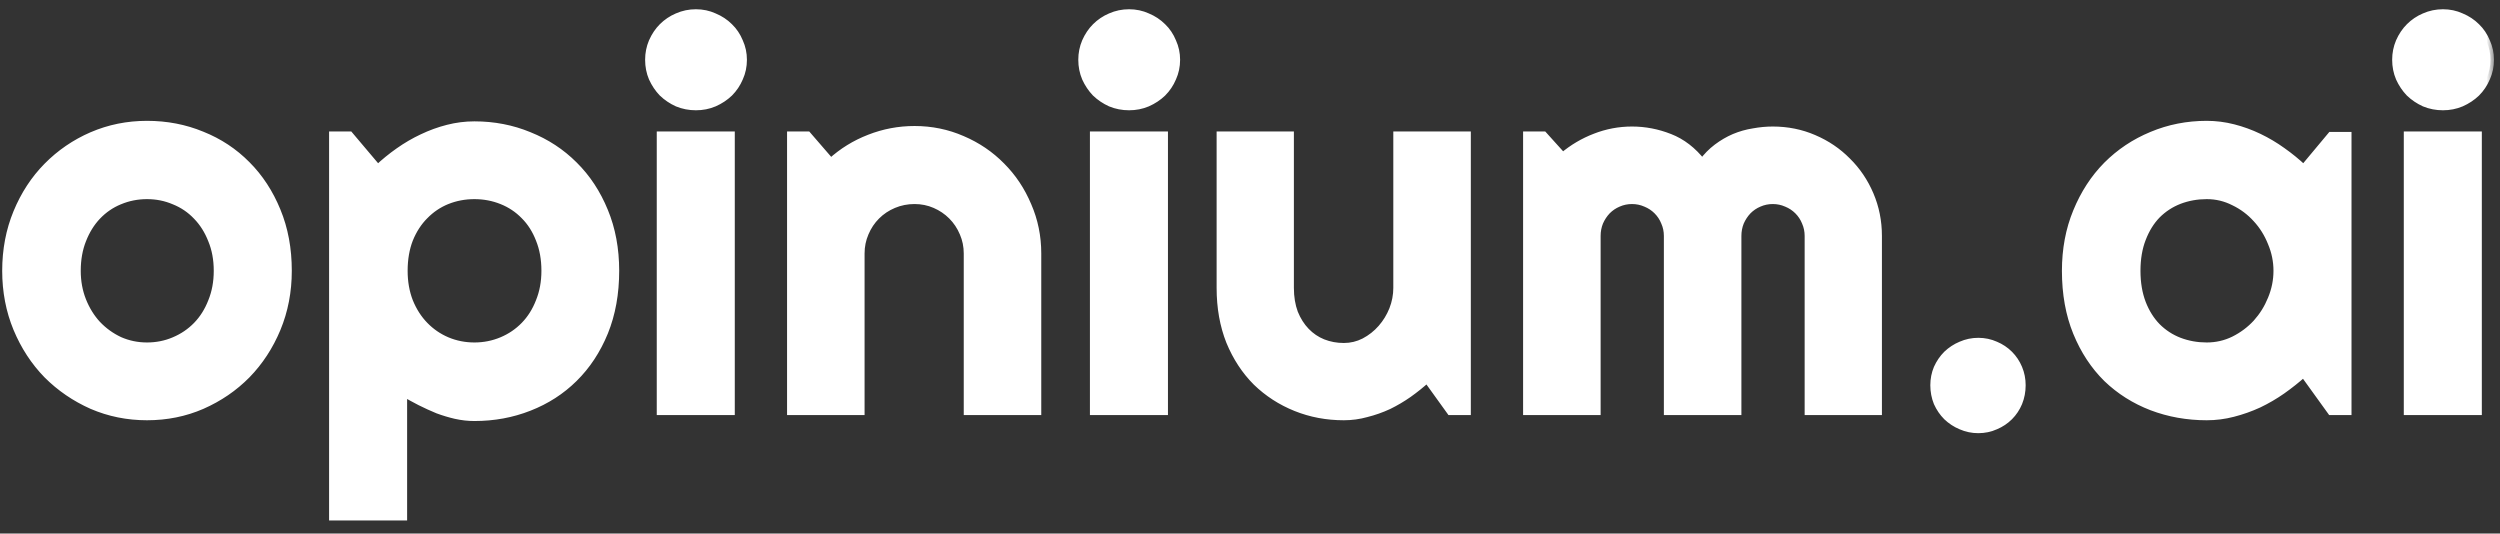
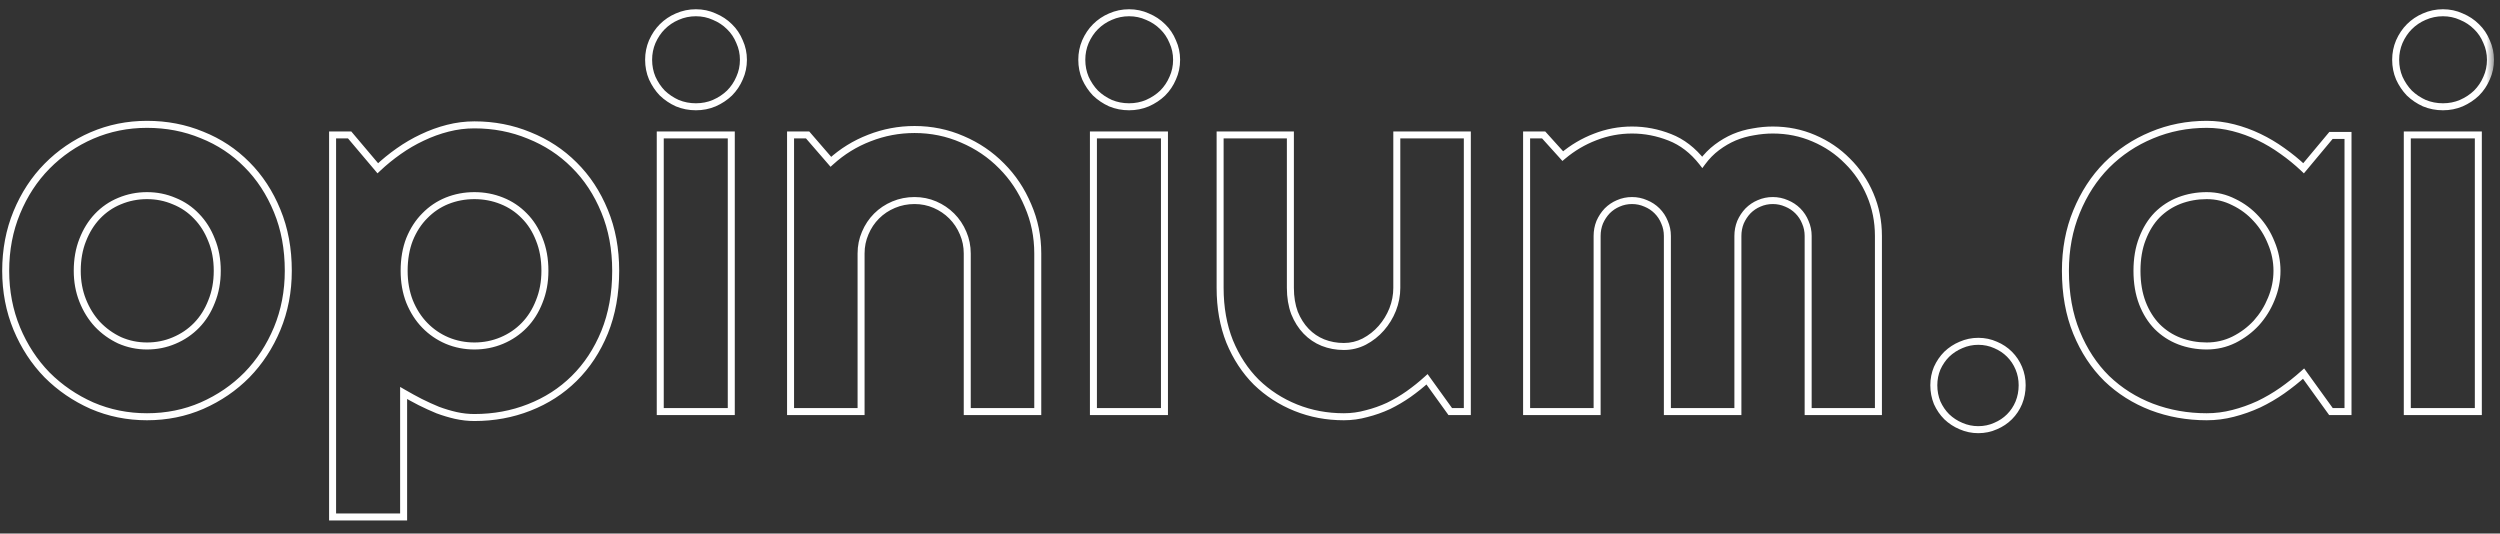
<svg xmlns="http://www.w3.org/2000/svg" width="164" height="35" viewBox="0 0 164 35" fill="none">
  <rect x="0" y="0" width="164" height="35" fill="#333333" stroke="none" />
  <mask id="path-1-outside-1_7444_38119" maskUnits="userSpaceOnUse" x="-0.389" y="0" width="164" height="35" fill="black">
    <rect fill="white" x="-0.389" width="164" height="35" />
-     <path d="M18.912 17.765C18.912 19.12 18.669 20.386 18.183 21.561C17.698 22.724 17.037 23.735 16.201 24.594C15.365 25.441 14.382 26.113 13.252 26.61C12.134 27.096 10.931 27.339 9.643 27.339C8.366 27.339 7.163 27.096 6.034 26.61C4.915 26.113 3.932 25.441 3.085 24.594C2.249 23.735 1.588 22.724 1.103 21.561C0.617 20.386 0.374 19.12 0.374 17.765C0.374 16.387 0.617 15.11 1.103 13.935C1.588 12.76 2.249 11.749 3.085 10.902C3.932 10.043 4.915 9.371 6.034 8.886C7.163 8.4 8.366 8.157 9.643 8.157C10.931 8.157 12.134 8.389 13.252 8.852C14.382 9.304 15.365 9.953 16.201 10.8C17.037 11.636 17.698 12.648 18.183 13.834C18.669 15.008 18.912 16.319 18.912 17.765ZM14.252 17.765C14.252 17.019 14.128 16.347 13.879 15.748C13.642 15.138 13.314 14.619 12.896 14.19C12.478 13.749 11.987 13.416 11.422 13.19C10.869 12.953 10.275 12.834 9.643 12.834C9.01 12.834 8.412 12.953 7.847 13.19C7.293 13.416 6.807 13.749 6.389 14.19C5.983 14.619 5.661 15.138 5.424 15.748C5.186 16.347 5.068 17.019 5.068 17.765C5.068 18.465 5.186 19.115 5.424 19.714C5.661 20.312 5.983 20.832 6.389 21.273C6.807 21.713 7.293 22.063 7.847 22.323C8.412 22.572 9.01 22.696 9.643 22.696C10.275 22.696 10.869 22.577 11.422 22.34C11.987 22.103 12.478 21.77 12.896 21.34C13.314 20.911 13.642 20.391 13.879 19.781C14.128 19.171 14.252 18.499 14.252 17.765ZM26.477 33.914H21.818V8.852H22.936L24.783 11.038C25.201 10.642 25.659 10.27 26.156 9.919C26.653 9.569 27.167 9.27 27.698 9.021C28.24 8.761 28.799 8.558 29.375 8.411C29.951 8.264 30.533 8.191 31.12 8.191C32.397 8.191 33.594 8.422 34.713 8.886C35.843 9.338 36.825 9.981 37.661 10.817C38.509 11.653 39.175 12.664 39.661 13.851C40.147 15.025 40.389 16.33 40.389 17.765C40.389 19.256 40.147 20.6 39.661 21.798C39.175 22.984 38.509 23.995 37.661 24.831C36.825 25.656 35.843 26.288 34.713 26.729C33.594 27.169 32.397 27.39 31.12 27.39C30.714 27.39 30.307 27.345 29.901 27.254C29.505 27.164 29.11 27.045 28.714 26.898C28.33 26.74 27.946 26.565 27.562 26.373C27.189 26.181 26.828 25.983 26.477 25.78V33.914ZM35.746 17.765C35.746 16.997 35.622 16.308 35.374 15.698C35.136 15.088 34.809 14.574 34.391 14.156C33.973 13.726 33.481 13.399 32.917 13.173C32.352 12.947 31.753 12.834 31.12 12.834C30.488 12.834 29.889 12.947 29.324 13.173C28.771 13.399 28.285 13.726 27.867 14.156C27.449 14.574 27.116 15.088 26.867 15.698C26.63 16.308 26.511 16.997 26.511 17.765C26.511 18.499 26.63 19.171 26.867 19.781C27.116 20.391 27.449 20.911 27.867 21.34C28.285 21.77 28.771 22.103 29.324 22.34C29.889 22.577 30.488 22.696 31.12 22.696C31.753 22.696 32.352 22.577 32.917 22.34C33.481 22.103 33.973 21.77 34.391 21.34C34.809 20.911 35.136 20.391 35.374 19.781C35.622 19.171 35.746 18.499 35.746 17.765ZM48.769 3.921C48.769 4.35 48.684 4.751 48.514 5.124C48.356 5.497 48.136 5.824 47.853 6.107C47.571 6.378 47.238 6.598 46.854 6.767C46.481 6.926 46.08 7.005 45.651 7.005C45.221 7.005 44.815 6.926 44.431 6.767C44.058 6.598 43.73 6.378 43.448 6.107C43.177 5.824 42.956 5.497 42.787 5.124C42.629 4.751 42.55 4.35 42.55 3.921C42.55 3.503 42.629 3.107 42.787 2.735C42.956 2.35 43.177 2.023 43.448 1.752C43.73 1.469 44.058 1.249 44.431 1.091C44.815 0.921 45.221 0.837 45.651 0.837C46.08 0.837 46.481 0.921 46.854 1.091C47.238 1.249 47.571 1.469 47.853 1.752C48.136 2.023 48.356 2.35 48.514 2.735C48.684 3.107 48.769 3.503 48.769 3.921ZM47.972 27H43.312V8.852H47.972V27ZM56.487 27H51.861V8.852H52.979L54.504 10.614C55.25 9.936 56.091 9.417 57.029 9.055C57.978 8.682 58.966 8.496 59.994 8.496C61.101 8.496 62.146 8.711 63.129 9.14C64.112 9.558 64.971 10.14 65.705 10.885C66.439 11.619 67.015 12.484 67.433 13.478C67.863 14.461 68.077 15.511 68.077 16.63V27H63.451V16.63C63.451 16.155 63.361 15.709 63.18 15.291C62.999 14.862 62.751 14.489 62.434 14.172C62.118 13.856 61.751 13.608 61.333 13.427C60.915 13.246 60.469 13.156 59.994 13.156C59.509 13.156 59.051 13.246 58.622 13.427C58.193 13.608 57.82 13.856 57.503 14.172C57.187 14.489 56.939 14.862 56.758 15.291C56.577 15.709 56.487 16.155 56.487 16.63V27ZM77.185 3.921C77.185 4.35 77.1 4.751 76.931 5.124C76.773 5.497 76.552 5.824 76.27 6.107C75.987 6.378 75.654 6.598 75.27 6.767C74.897 6.926 74.496 7.005 74.067 7.005C73.638 7.005 73.231 6.926 72.847 6.767C72.474 6.598 72.147 6.378 71.864 6.107C71.593 5.824 71.373 5.497 71.203 5.124C71.045 4.751 70.966 4.35 70.966 3.921C70.966 3.503 71.045 3.107 71.203 2.735C71.373 2.35 71.593 2.023 71.864 1.752C72.147 1.469 72.474 1.249 72.847 1.091C73.231 0.921 73.638 0.837 74.067 0.837C74.496 0.837 74.897 0.921 75.27 1.091C75.654 1.249 75.987 1.469 76.27 1.752C76.552 2.023 76.773 2.35 76.931 2.735C77.1 3.107 77.185 3.503 77.185 3.921ZM76.388 27H71.728V8.852H76.388V27ZM93.613 24.882C93.24 25.221 92.839 25.543 92.41 25.848C91.992 26.141 91.551 26.401 91.088 26.627C90.625 26.842 90.145 27.011 89.648 27.136C89.162 27.271 88.665 27.339 88.156 27.339C87.038 27.339 85.988 27.141 85.005 26.746C84.022 26.35 83.158 25.791 82.412 25.068C81.678 24.334 81.096 23.447 80.667 22.408C80.249 21.357 80.04 20.182 80.04 18.883V8.852H84.649V18.883C84.649 19.493 84.739 20.041 84.92 20.527C85.112 21.001 85.366 21.402 85.683 21.73C85.999 22.058 86.366 22.306 86.784 22.476C87.213 22.645 87.671 22.73 88.156 22.73C88.631 22.73 89.077 22.622 89.495 22.408C89.924 22.182 90.297 21.888 90.614 21.527C90.93 21.165 91.178 20.759 91.359 20.307C91.54 19.843 91.63 19.369 91.63 18.883V8.852H96.256V27H95.138L93.613 24.882ZM123.224 27H118.615V15.477C118.615 15.161 118.553 14.862 118.429 14.579C118.316 14.297 118.152 14.048 117.937 13.834C117.723 13.619 117.474 13.455 117.192 13.342C116.909 13.218 116.61 13.156 116.294 13.156C115.977 13.156 115.678 13.218 115.396 13.342C115.124 13.455 114.882 13.619 114.667 13.834C114.464 14.048 114.3 14.297 114.175 14.579C114.063 14.862 114.006 15.161 114.006 15.477V27H109.38V15.477C109.38 15.161 109.318 14.862 109.194 14.579C109.081 14.297 108.917 14.048 108.702 13.834C108.488 13.619 108.239 13.455 107.957 13.342C107.674 13.218 107.375 13.156 107.059 13.156C106.742 13.156 106.443 13.218 106.16 13.342C105.889 13.455 105.646 13.619 105.432 13.834C105.228 14.048 105.065 14.297 104.94 14.579C104.827 14.862 104.771 15.161 104.771 15.477V27H100.145V8.852H101.263L102.517 10.241C103.161 9.699 103.867 9.281 104.635 8.987C105.415 8.682 106.223 8.53 107.059 8.53C107.906 8.53 108.73 8.688 109.533 9.004C110.346 9.321 111.058 9.868 111.668 10.648C111.95 10.264 112.272 9.936 112.633 9.665C112.995 9.394 113.373 9.174 113.769 9.004C114.175 8.835 114.593 8.716 115.023 8.648C115.452 8.569 115.876 8.53 116.294 8.53C117.254 8.53 118.152 8.711 118.988 9.072C119.835 9.434 120.569 9.931 121.191 10.563C121.823 11.184 122.32 11.919 122.682 12.766C123.043 13.613 123.224 14.517 123.224 15.477V27ZM132.654 25.272C132.654 25.678 132.58 26.062 132.434 26.424C132.287 26.774 132.083 27.079 131.824 27.339C131.564 27.599 131.259 27.802 130.908 27.949C130.558 28.107 130.18 28.186 129.773 28.186C129.378 28.186 128.999 28.107 128.638 27.949C128.288 27.802 127.977 27.599 127.706 27.339C127.446 27.079 127.237 26.774 127.079 26.424C126.932 26.062 126.859 25.678 126.859 25.272C126.859 24.876 126.932 24.503 127.079 24.153C127.237 23.803 127.446 23.498 127.706 23.238C127.977 22.978 128.288 22.775 128.638 22.628C128.999 22.47 129.378 22.391 129.773 22.391C130.18 22.391 130.558 22.47 130.908 22.628C131.259 22.775 131.564 22.978 131.824 23.238C132.083 23.498 132.287 23.803 132.434 24.153C132.58 24.503 132.654 24.876 132.654 25.272ZM154.03 27H152.911L151.115 24.509C150.675 24.904 150.206 25.277 149.709 25.627C149.223 25.966 148.709 26.266 148.167 26.526C147.625 26.774 147.065 26.972 146.489 27.119C145.924 27.265 145.348 27.339 144.761 27.339C143.484 27.339 142.281 27.124 141.151 26.695C140.033 26.266 139.05 25.644 138.203 24.831C137.367 24.006 136.706 23.001 136.22 21.815C135.735 20.629 135.492 19.279 135.492 17.765C135.492 16.353 135.735 15.059 136.22 13.884C136.706 12.698 137.367 11.682 138.203 10.834C139.05 9.987 140.033 9.332 141.151 8.869C142.281 8.394 143.484 8.157 144.761 8.157C145.348 8.157 145.93 8.23 146.506 8.377C147.082 8.524 147.641 8.727 148.184 8.987C148.726 9.247 149.24 9.552 149.726 9.902C150.223 10.252 150.686 10.631 151.115 11.038L152.911 8.886H154.03V27ZM149.37 17.765C149.37 17.132 149.246 16.522 148.997 15.935C148.76 15.336 148.432 14.811 148.014 14.359C147.596 13.896 147.105 13.529 146.54 13.258C145.987 12.975 145.393 12.834 144.761 12.834C144.128 12.834 143.529 12.941 142.965 13.156C142.411 13.37 141.925 13.687 141.507 14.105C141.101 14.523 140.779 15.042 140.541 15.664C140.304 16.274 140.186 16.974 140.186 17.765C140.186 18.556 140.304 19.262 140.541 19.883C140.779 20.493 141.101 21.007 141.507 21.425C141.925 21.843 142.411 22.159 142.965 22.374C143.529 22.589 144.128 22.696 144.761 22.696C145.393 22.696 145.987 22.56 146.54 22.289C147.105 22.007 147.596 21.64 148.014 21.188C148.432 20.725 148.76 20.199 148.997 19.612C149.246 19.013 149.37 18.398 149.37 17.765ZM163.375 3.921C163.375 4.35 163.29 4.751 163.121 5.124C162.962 5.497 162.742 5.824 162.46 6.107C162.177 6.378 161.844 6.598 161.46 6.767C161.087 6.926 160.686 7.005 160.257 7.005C159.828 7.005 159.421 6.926 159.037 6.767C158.664 6.598 158.336 6.378 158.054 6.107C157.783 5.824 157.563 5.497 157.393 5.124C157.235 4.751 157.156 4.35 157.156 3.921C157.156 3.503 157.235 3.107 157.393 2.735C157.563 2.35 157.783 2.023 158.054 1.752C158.336 1.469 158.664 1.249 159.037 1.091C159.421 0.921 159.828 0.837 160.257 0.837C160.686 0.837 161.087 0.921 161.46 1.091C161.844 1.249 162.177 1.469 162.46 1.752C162.742 2.023 162.962 2.35 163.121 2.735C163.29 3.107 163.375 3.503 163.375 3.921ZM162.578 27H157.918V8.852H162.578V27Z" />
  </mask>
-   <path d="M18.912 17.765C18.912 19.12 18.669 20.386 18.183 21.561C17.698 22.724 17.037 23.735 16.201 24.594C15.365 25.441 14.382 26.113 13.252 26.61C12.134 27.096 10.931 27.339 9.643 27.339C8.366 27.339 7.163 27.096 6.034 26.61C4.915 26.113 3.932 25.441 3.085 24.594C2.249 23.735 1.588 22.724 1.103 21.561C0.617 20.386 0.374 19.12 0.374 17.765C0.374 16.387 0.617 15.11 1.103 13.935C1.588 12.76 2.249 11.749 3.085 10.902C3.932 10.043 4.915 9.371 6.034 8.886C7.163 8.4 8.366 8.157 9.643 8.157C10.931 8.157 12.134 8.389 13.252 8.852C14.382 9.304 15.365 9.953 16.201 10.8C17.037 11.636 17.698 12.648 18.183 13.834C18.669 15.008 18.912 16.319 18.912 17.765ZM14.252 17.765C14.252 17.019 14.128 16.347 13.879 15.748C13.642 15.138 13.314 14.619 12.896 14.19C12.478 13.749 11.987 13.416 11.422 13.19C10.869 12.953 10.275 12.834 9.643 12.834C9.01 12.834 8.412 12.953 7.847 13.19C7.293 13.416 6.807 13.749 6.389 14.19C5.983 14.619 5.661 15.138 5.424 15.748C5.186 16.347 5.068 17.019 5.068 17.765C5.068 18.465 5.186 19.115 5.424 19.714C5.661 20.312 5.983 20.832 6.389 21.273C6.807 21.713 7.293 22.063 7.847 22.323C8.412 22.572 9.01 22.696 9.643 22.696C10.275 22.696 10.869 22.577 11.422 22.34C11.987 22.103 12.478 21.77 12.896 21.34C13.314 20.911 13.642 20.391 13.879 19.781C14.128 19.171 14.252 18.499 14.252 17.765ZM26.477 33.914H21.818V8.852H22.936L24.783 11.038C25.201 10.642 25.659 10.27 26.156 9.919C26.653 9.569 27.167 9.27 27.698 9.021C28.24 8.761 28.799 8.558 29.375 8.411C29.951 8.264 30.533 8.191 31.12 8.191C32.397 8.191 33.594 8.422 34.713 8.886C35.843 9.338 36.825 9.981 37.661 10.817C38.509 11.653 39.175 12.664 39.661 13.851C40.147 15.025 40.389 16.33 40.389 17.765C40.389 19.256 40.147 20.6 39.661 21.798C39.175 22.984 38.509 23.995 37.661 24.831C36.825 25.656 35.843 26.288 34.713 26.729C33.594 27.169 32.397 27.39 31.12 27.39C30.714 27.39 30.307 27.345 29.901 27.254C29.505 27.164 29.11 27.045 28.714 26.898C28.33 26.74 27.946 26.565 27.562 26.373C27.189 26.181 26.828 25.983 26.477 25.78V33.914ZM35.746 17.765C35.746 16.997 35.622 16.308 35.374 15.698C35.136 15.088 34.809 14.574 34.391 14.156C33.973 13.726 33.481 13.399 32.917 13.173C32.352 12.947 31.753 12.834 31.12 12.834C30.488 12.834 29.889 12.947 29.324 13.173C28.771 13.399 28.285 13.726 27.867 14.156C27.449 14.574 27.116 15.088 26.867 15.698C26.63 16.308 26.511 16.997 26.511 17.765C26.511 18.499 26.63 19.171 26.867 19.781C27.116 20.391 27.449 20.911 27.867 21.34C28.285 21.77 28.771 22.103 29.324 22.34C29.889 22.577 30.488 22.696 31.12 22.696C31.753 22.696 32.352 22.577 32.917 22.34C33.481 22.103 33.973 21.77 34.391 21.34C34.809 20.911 35.136 20.391 35.374 19.781C35.622 19.171 35.746 18.499 35.746 17.765ZM48.769 3.921C48.769 4.35 48.684 4.751 48.514 5.124C48.356 5.497 48.136 5.824 47.853 6.107C47.571 6.378 47.238 6.598 46.854 6.767C46.481 6.926 46.08 7.005 45.651 7.005C45.221 7.005 44.815 6.926 44.431 6.767C44.058 6.598 43.73 6.378 43.448 6.107C43.177 5.824 42.956 5.497 42.787 5.124C42.629 4.751 42.55 4.35 42.55 3.921C42.55 3.503 42.629 3.107 42.787 2.735C42.956 2.35 43.177 2.023 43.448 1.752C43.73 1.469 44.058 1.249 44.431 1.091C44.815 0.921 45.221 0.837 45.651 0.837C46.08 0.837 46.481 0.921 46.854 1.091C47.238 1.249 47.571 1.469 47.853 1.752C48.136 2.023 48.356 2.35 48.514 2.735C48.684 3.107 48.769 3.503 48.769 3.921ZM47.972 27H43.312V8.852H47.972V27ZM56.487 27H51.861V8.852H52.979L54.504 10.614C55.25 9.936 56.091 9.417 57.029 9.055C57.978 8.682 58.966 8.496 59.994 8.496C61.101 8.496 62.146 8.711 63.129 9.14C64.112 9.558 64.971 10.14 65.705 10.885C66.439 11.619 67.015 12.484 67.433 13.478C67.863 14.461 68.077 15.511 68.077 16.63V27H63.451V16.63C63.451 16.155 63.361 15.709 63.18 15.291C62.999 14.862 62.751 14.489 62.434 14.172C62.118 13.856 61.751 13.608 61.333 13.427C60.915 13.246 60.469 13.156 59.994 13.156C59.509 13.156 59.051 13.246 58.622 13.427C58.193 13.608 57.82 13.856 57.503 14.172C57.187 14.489 56.939 14.862 56.758 15.291C56.577 15.709 56.487 16.155 56.487 16.63V27ZM77.185 3.921C77.185 4.35 77.1 4.751 76.931 5.124C76.773 5.497 76.552 5.824 76.27 6.107C75.987 6.378 75.654 6.598 75.27 6.767C74.897 6.926 74.496 7.005 74.067 7.005C73.638 7.005 73.231 6.926 72.847 6.767C72.474 6.598 72.147 6.378 71.864 6.107C71.593 5.824 71.373 5.497 71.203 5.124C71.045 4.751 70.966 4.35 70.966 3.921C70.966 3.503 71.045 3.107 71.203 2.735C71.373 2.35 71.593 2.023 71.864 1.752C72.147 1.469 72.474 1.249 72.847 1.091C73.231 0.921 73.638 0.837 74.067 0.837C74.496 0.837 74.897 0.921 75.27 1.091C75.654 1.249 75.987 1.469 76.27 1.752C76.552 2.023 76.773 2.35 76.931 2.735C77.1 3.107 77.185 3.503 77.185 3.921ZM76.388 27H71.728V8.852H76.388V27ZM93.613 24.882C93.24 25.221 92.839 25.543 92.41 25.848C91.992 26.141 91.551 26.401 91.088 26.627C90.625 26.842 90.145 27.011 89.648 27.136C89.162 27.271 88.665 27.339 88.156 27.339C87.038 27.339 85.988 27.141 85.005 26.746C84.022 26.35 83.158 25.791 82.412 25.068C81.678 24.334 81.096 23.447 80.667 22.408C80.249 21.357 80.04 20.182 80.04 18.883V8.852H84.649V18.883C84.649 19.493 84.739 20.041 84.92 20.527C85.112 21.001 85.366 21.402 85.683 21.73C85.999 22.058 86.366 22.306 86.784 22.476C87.213 22.645 87.671 22.73 88.156 22.73C88.631 22.73 89.077 22.622 89.495 22.408C89.924 22.182 90.297 21.888 90.614 21.527C90.93 21.165 91.178 20.759 91.359 20.307C91.54 19.843 91.63 19.369 91.63 18.883V8.852H96.256V27H95.138L93.613 24.882ZM123.224 27H118.615V15.477C118.615 15.161 118.553 14.862 118.429 14.579C118.316 14.297 118.152 14.048 117.937 13.834C117.723 13.619 117.474 13.455 117.192 13.342C116.909 13.218 116.61 13.156 116.294 13.156C115.977 13.156 115.678 13.218 115.396 13.342C115.124 13.455 114.882 13.619 114.667 13.834C114.464 14.048 114.3 14.297 114.175 14.579C114.063 14.862 114.006 15.161 114.006 15.477V27H109.38V15.477C109.38 15.161 109.318 14.862 109.194 14.579C109.081 14.297 108.917 14.048 108.702 13.834C108.488 13.619 108.239 13.455 107.957 13.342C107.674 13.218 107.375 13.156 107.059 13.156C106.742 13.156 106.443 13.218 106.16 13.342C105.889 13.455 105.646 13.619 105.432 13.834C105.228 14.048 105.065 14.297 104.94 14.579C104.827 14.862 104.771 15.161 104.771 15.477V27H100.145V8.852H101.263L102.517 10.241C103.161 9.699 103.867 9.281 104.635 8.987C105.415 8.682 106.223 8.53 107.059 8.53C107.906 8.53 108.73 8.688 109.533 9.004C110.346 9.321 111.058 9.868 111.668 10.648C111.95 10.264 112.272 9.936 112.633 9.665C112.995 9.394 113.373 9.174 113.769 9.004C114.175 8.835 114.593 8.716 115.023 8.648C115.452 8.569 115.876 8.53 116.294 8.53C117.254 8.53 118.152 8.711 118.988 9.072C119.835 9.434 120.569 9.931 121.191 10.563C121.823 11.184 122.32 11.919 122.682 12.766C123.043 13.613 123.224 14.517 123.224 15.477V27ZM132.654 25.272C132.654 25.678 132.58 26.062 132.434 26.424C132.287 26.774 132.083 27.079 131.824 27.339C131.564 27.599 131.259 27.802 130.908 27.949C130.558 28.107 130.18 28.186 129.773 28.186C129.378 28.186 128.999 28.107 128.638 27.949C128.288 27.802 127.977 27.599 127.706 27.339C127.446 27.079 127.237 26.774 127.079 26.424C126.932 26.062 126.859 25.678 126.859 25.272C126.859 24.876 126.932 24.503 127.079 24.153C127.237 23.803 127.446 23.498 127.706 23.238C127.977 22.978 128.288 22.775 128.638 22.628C128.999 22.47 129.378 22.391 129.773 22.391C130.18 22.391 130.558 22.47 130.908 22.628C131.259 22.775 131.564 22.978 131.824 23.238C132.083 23.498 132.287 23.803 132.434 24.153C132.58 24.503 132.654 24.876 132.654 25.272ZM154.03 27H152.911L151.115 24.509C150.675 24.904 150.206 25.277 149.709 25.627C149.223 25.966 148.709 26.266 148.167 26.526C147.625 26.774 147.065 26.972 146.489 27.119C145.924 27.265 145.348 27.339 144.761 27.339C143.484 27.339 142.281 27.124 141.151 26.695C140.033 26.266 139.05 25.644 138.203 24.831C137.367 24.006 136.706 23.001 136.22 21.815C135.735 20.629 135.492 19.279 135.492 17.765C135.492 16.353 135.735 15.059 136.22 13.884C136.706 12.698 137.367 11.682 138.203 10.834C139.05 9.987 140.033 9.332 141.151 8.869C142.281 8.394 143.484 8.157 144.761 8.157C145.348 8.157 145.93 8.23 146.506 8.377C147.082 8.524 147.641 8.727 148.184 8.987C148.726 9.247 149.24 9.552 149.726 9.902C150.223 10.252 150.686 10.631 151.115 11.038L152.911 8.886H154.03V27ZM149.37 17.765C149.37 17.132 149.246 16.522 148.997 15.935C148.76 15.336 148.432 14.811 148.014 14.359C147.596 13.896 147.105 13.529 146.54 13.258C145.987 12.975 145.393 12.834 144.761 12.834C144.128 12.834 143.529 12.941 142.965 13.156C142.411 13.37 141.925 13.687 141.507 14.105C141.101 14.523 140.779 15.042 140.541 15.664C140.304 16.274 140.186 16.974 140.186 17.765C140.186 18.556 140.304 19.262 140.541 19.883C140.779 20.493 141.101 21.007 141.507 21.425C141.925 21.843 142.411 22.159 142.965 22.374C143.529 22.589 144.128 22.696 144.761 22.696C145.393 22.696 145.987 22.56 146.54 22.289C147.105 22.007 147.596 21.64 148.014 21.188C148.432 20.725 148.76 20.199 148.997 19.612C149.246 19.013 149.37 18.398 149.37 17.765ZM163.375 3.921C163.375 4.35 163.29 4.751 163.121 5.124C162.962 5.497 162.742 5.824 162.46 6.107C162.177 6.378 161.844 6.598 161.46 6.767C161.087 6.926 160.686 7.005 160.257 7.005C159.828 7.005 159.421 6.926 159.037 6.767C158.664 6.598 158.336 6.378 158.054 6.107C157.783 5.824 157.563 5.497 157.393 5.124C157.235 4.751 157.156 4.35 157.156 3.921C157.156 3.503 157.235 3.107 157.393 2.735C157.563 2.35 157.783 2.023 158.054 1.752C158.336 1.469 158.664 1.249 159.037 1.091C159.421 0.921 159.828 0.837 160.257 0.837C160.686 0.837 161.087 0.921 161.46 1.091C161.844 1.249 162.177 1.469 162.46 1.752C162.742 2.023 162.962 2.35 163.121 2.735C163.29 3.107 163.375 3.503 163.375 3.921ZM162.578 27H157.918V8.852H162.578V27Z" fill="white" />
  <path d="M18.183 21.561L18.395 21.649L18.395 21.648L18.183 21.561ZM16.201 24.594L16.364 24.755L16.365 24.754L16.201 24.594ZM13.252 26.61L13.344 26.821L13.345 26.82L13.252 26.61ZM6.034 26.61L5.94 26.82L5.943 26.821L6.034 26.61ZM3.085 24.594L2.921 24.754L2.923 24.756L3.085 24.594ZM1.103 21.561L0.89 21.648L0.891 21.649L1.103 21.561ZM1.103 13.935L0.89 13.848L1.103 13.935ZM3.085 10.902L2.922 10.741L2.922 10.741L3.085 10.902ZM6.034 8.886L5.943 8.675L5.942 8.675L6.034 8.886ZM13.252 8.852L13.164 9.064L13.167 9.065L13.252 8.852ZM16.201 10.8L16.037 10.962L16.038 10.963L16.201 10.8ZM18.183 13.834L17.971 13.921L17.971 13.921L18.183 13.834ZM13.879 15.748L13.665 15.832L13.667 15.836L13.879 15.748ZM12.896 14.19L12.73 14.348L12.732 14.35L12.896 14.19ZM11.422 13.19L11.332 13.401L11.337 13.403L11.422 13.19ZM7.847 13.19L7.933 13.402L7.936 13.401L7.847 13.19ZM6.389 14.19L6.223 14.031L6.223 14.031L6.389 14.19ZM5.424 15.748L5.637 15.833L5.638 15.832L5.424 15.748ZM6.389 21.273L6.221 21.428L6.223 21.431L6.389 21.273ZM7.847 22.323L7.749 22.531L7.754 22.533L7.847 22.323ZM11.422 22.34L11.333 22.128L11.332 22.129L11.422 22.34ZM13.879 19.781L13.666 19.695L13.665 19.698L13.879 19.781ZM18.682 17.765C18.682 19.092 18.445 20.328 17.971 21.473L18.395 21.648C18.893 20.444 19.142 19.149 19.142 17.765H18.682ZM17.971 21.472C17.496 22.61 16.851 23.597 16.036 24.434L16.365 24.754C17.222 23.874 17.899 22.838 18.395 21.649L17.971 21.472ZM16.037 24.433C15.222 25.258 14.264 25.914 13.16 26.4L13.345 26.82C14.5 26.312 15.507 25.624 16.364 24.755L16.037 24.433ZM13.161 26.4C12.073 26.872 10.901 27.109 9.643 27.109V27.569C10.96 27.569 12.195 27.32 13.344 26.821L13.161 26.4ZM9.643 27.109C8.396 27.109 7.224 26.872 6.124 26.399L5.943 26.821C7.102 27.32 8.336 27.569 9.643 27.569V27.109ZM6.127 26.4C5.034 25.915 4.074 25.258 3.247 24.431L2.923 24.756C3.79 25.624 4.797 26.312 5.94 26.82L6.127 26.4ZM3.25 24.434C2.435 23.597 1.79 22.61 1.314 21.472L0.891 21.649C1.387 22.838 2.063 23.874 2.921 24.754L3.25 24.434ZM1.315 21.473C0.841 20.328 0.603 19.092 0.603 17.765H0.144C0.144 19.149 0.392 20.444 0.89 21.648L1.315 21.473ZM0.603 17.765C0.603 16.414 0.841 15.168 1.315 14.023L0.89 13.848C0.392 15.053 0.144 16.359 0.144 17.765H0.603ZM1.315 14.023C1.79 12.874 2.435 11.888 3.249 11.063L2.922 10.741C2.063 11.611 1.387 12.647 0.89 13.848L1.315 14.023ZM3.249 11.063C4.075 10.226 5.033 9.57 6.125 9.096L5.942 8.675C4.797 9.172 3.79 9.861 2.922 10.741L3.249 11.063ZM6.124 9.097C7.224 8.624 8.396 8.387 9.643 8.387V7.927C8.336 7.927 7.102 8.176 5.943 8.675L6.124 9.097ZM9.643 8.387C10.902 8.387 12.075 8.613 13.164 9.064L13.34 8.64C12.192 8.164 10.959 7.927 9.643 7.927V8.387ZM13.167 9.065C14.268 9.505 15.224 10.137 16.037 10.962L16.364 10.639C15.505 9.769 14.496 9.102 13.338 8.639L13.167 9.065ZM16.038 10.963C16.851 11.775 17.495 12.76 17.971 13.921L18.396 13.747C17.899 12.535 17.222 11.497 16.363 10.638L16.038 10.963ZM17.971 13.921C18.444 15.065 18.682 16.345 18.682 17.765H19.142C19.142 16.293 18.894 14.952 18.395 13.746L17.971 13.921ZM14.482 17.765C14.482 16.994 14.353 16.291 14.091 15.66L13.667 15.836C13.902 16.403 14.022 17.045 14.022 17.765H14.482ZM14.093 15.665C13.846 15.029 13.502 14.483 13.061 14.029L12.732 14.35C13.126 14.755 13.438 15.248 13.665 15.832L14.093 15.665ZM13.063 14.031C12.622 13.567 12.103 13.215 11.507 12.976L11.337 13.403C11.871 13.617 12.335 13.931 12.73 14.348L13.063 14.031ZM11.513 12.979C10.929 12.729 10.305 12.604 9.643 12.604V13.063C10.246 13.063 10.808 13.176 11.332 13.401L11.513 12.979ZM9.643 12.604C8.981 12.604 8.352 12.729 7.758 12.978L7.936 13.401C8.471 13.176 9.04 13.063 9.643 13.063V12.604ZM7.76 12.977C7.176 13.216 6.663 13.568 6.223 14.031L6.556 14.348C6.952 13.93 7.411 13.616 7.933 13.402L7.76 12.977ZM6.223 14.031C5.793 14.485 5.456 15.03 5.21 15.665L5.638 15.832C5.865 15.246 6.172 14.753 6.556 14.347L6.223 14.031ZM5.21 15.664C4.961 16.293 4.838 16.995 4.838 17.765H5.297C5.297 17.044 5.412 16.401 5.637 15.833L5.21 15.664ZM4.838 17.765C4.838 18.492 4.961 19.17 5.21 19.798L5.637 19.629C5.411 19.059 5.297 18.439 5.297 17.765H4.838ZM5.21 19.798C5.457 20.421 5.793 20.965 6.221 21.428L6.558 21.117C6.172 20.698 5.865 20.203 5.637 19.629L5.21 19.798ZM6.223 21.431C6.661 21.892 7.17 22.259 7.749 22.531L7.944 22.115C7.416 21.867 6.954 21.534 6.556 21.114L6.223 21.431ZM7.754 22.533C8.349 22.795 8.979 22.926 9.643 22.926V22.466C9.041 22.466 8.474 22.348 7.939 22.113L7.754 22.533ZM9.643 22.926C10.305 22.926 10.929 22.801 11.513 22.551L11.332 22.129C10.808 22.353 10.246 22.466 9.643 22.466V22.926ZM11.511 22.552C12.104 22.303 12.621 21.952 13.061 21.5L12.732 21.18C12.336 21.587 11.87 21.903 11.333 22.128L11.511 22.552ZM13.061 21.5C13.502 21.047 13.846 20.501 14.093 19.865L13.665 19.698C13.438 20.282 13.126 20.775 12.732 21.18L13.061 21.5ZM14.092 19.868C14.353 19.227 14.482 18.526 14.482 17.765H14.022C14.022 18.473 13.903 19.115 13.666 19.695L14.092 19.868ZM26.477 33.914V34.143H26.707V33.914H26.477ZM21.818 33.914H21.588V34.143H21.818V33.914ZM21.818 8.852V8.622H21.588V8.852H21.818ZM22.936 8.852L23.111 8.704L23.043 8.622H22.936V8.852ZM24.783 11.038L24.608 11.186L24.764 11.371L24.941 11.204L24.783 11.038ZM26.156 9.919L26.288 10.107L26.156 9.919ZM27.698 9.021L27.795 9.229L27.797 9.228L27.698 9.021ZM34.713 8.886L34.625 9.098L34.628 9.099L34.713 8.886ZM37.661 10.817L37.499 10.98L37.5 10.981L37.661 10.817ZM39.661 13.851L39.448 13.938L39.449 13.938L39.661 13.851ZM39.661 21.798L39.873 21.885L39.874 21.884L39.661 21.798ZM37.661 24.831L37.823 24.994L37.823 24.994L37.661 24.831ZM34.713 26.729L34.629 26.515L34.629 26.515L34.713 26.729ZM29.901 27.254L29.849 27.478L29.851 27.478L29.901 27.254ZM28.714 26.898L28.627 27.111L28.634 27.114L28.714 26.898ZM27.562 26.373L27.457 26.577L27.459 26.578L27.562 26.373ZM26.477 25.78L26.593 25.581L26.248 25.381V25.78H26.477ZM35.374 15.698L35.16 15.781L35.161 15.784L35.374 15.698ZM34.391 14.156L34.226 14.316L34.228 14.318L34.391 14.156ZM29.324 13.173L29.239 12.96L29.238 12.96L29.324 13.173ZM27.867 14.156L28.029 14.318L28.032 14.316L27.867 14.156ZM26.867 15.698L26.655 15.611L26.653 15.614L26.867 15.698ZM26.867 19.781L26.653 19.865L26.655 19.868L26.867 19.781ZM29.324 22.34L29.234 22.551L29.235 22.552L29.324 22.34ZM35.374 19.781L35.161 19.695L35.16 19.698L35.374 19.781ZM26.477 33.684H21.818V34.143H26.477V33.684ZM22.047 33.914V8.852H21.588V33.914H22.047ZM21.818 9.081H22.936V8.622H21.818V9.081ZM22.761 9L24.608 11.186L24.958 10.889L23.111 8.704L22.761 9ZM24.941 11.204C25.35 10.817 25.799 10.451 26.288 10.107L26.023 9.732C25.518 10.088 25.052 10.467 24.625 10.871L24.941 11.204ZM26.288 10.107C26.774 9.764 27.277 9.472 27.795 9.229L27.6 8.813C27.057 9.068 26.531 9.374 26.023 9.732L26.288 10.107ZM27.797 9.228C28.326 8.975 28.87 8.777 29.432 8.634L29.318 8.189C28.727 8.339 28.154 8.548 27.598 8.814L27.797 9.228ZM29.432 8.634C29.99 8.491 30.552 8.421 31.12 8.421V7.961C30.514 7.961 29.913 8.037 29.318 8.189L29.432 8.634ZM31.12 8.421C32.369 8.421 33.536 8.647 34.625 9.098L34.801 8.673C33.653 8.198 32.425 7.961 31.12 7.961V8.421ZM34.628 9.099C35.729 9.54 36.686 10.166 37.499 10.98L37.824 10.655C36.965 9.796 35.956 9.136 34.798 8.672L34.628 9.099ZM37.5 10.981C38.324 11.793 38.973 12.778 39.448 13.938L39.873 13.764C39.377 12.551 38.694 11.513 37.823 10.654L37.5 10.981ZM39.449 13.938C39.922 15.082 40.16 16.357 40.16 17.765H40.619C40.619 16.304 40.372 14.969 39.873 13.763L39.449 13.938ZM40.16 17.765C40.16 19.231 39.921 20.545 39.448 21.712L39.874 21.884C40.372 20.655 40.619 19.281 40.619 17.765H40.16ZM39.448 21.711C38.973 22.87 38.324 23.855 37.5 24.668L37.823 24.994C38.694 24.135 39.377 23.098 39.873 21.885L39.448 21.711ZM37.5 24.668C36.687 25.47 35.731 26.085 34.629 26.515L34.796 26.943C35.954 26.491 36.964 25.842 37.823 24.994L37.5 24.668ZM34.629 26.515C33.539 26.945 32.37 27.16 31.12 27.16V27.619C32.424 27.619 33.65 27.394 34.797 26.942L34.629 26.515ZM31.12 27.16C30.731 27.16 30.341 27.117 29.95 27.03L29.851 27.478C30.273 27.572 30.697 27.619 31.12 27.619V27.16ZM29.952 27.03C29.566 26.942 29.181 26.827 28.794 26.683L28.634 27.114C29.039 27.264 29.444 27.385 29.849 27.478L29.952 27.03ZM28.802 26.686C28.423 26.53 28.044 26.357 27.665 26.168L27.459 26.578C27.848 26.773 28.237 26.95 28.627 27.111L28.802 26.686ZM27.667 26.169C27.298 25.979 26.94 25.783 26.593 25.581L26.362 25.979C26.716 26.184 27.081 26.383 27.457 26.577L27.667 26.169ZM26.248 25.78V33.914H26.707V25.78H26.248ZM35.976 17.765C35.976 16.972 35.848 16.253 35.586 15.611L35.161 15.784C35.397 16.363 35.517 17.021 35.517 17.765H35.976ZM35.588 15.614C35.34 14.978 34.996 14.436 34.553 13.993L34.228 14.318C34.622 14.711 34.933 15.197 35.16 15.781L35.588 15.614ZM34.555 13.995C34.115 13.543 33.596 13.197 33.002 12.96L32.831 13.386C33.367 13.6 33.831 13.91 34.226 14.316L34.555 13.995ZM33.002 12.96C32.409 12.722 31.781 12.604 31.12 12.604V13.063C31.725 13.063 32.295 13.171 32.831 13.386L33.002 12.96ZM31.12 12.604C30.46 12.604 29.832 12.722 29.239 12.96L29.41 13.386C29.946 13.171 30.516 13.063 31.12 13.063V12.604ZM29.238 12.96C28.655 13.198 28.142 13.543 27.703 13.995L28.032 14.316C28.427 13.909 28.887 13.599 29.411 13.385L29.238 12.96ZM27.705 13.993C27.263 14.435 26.913 14.976 26.655 15.611L27.08 15.784C27.318 15.199 27.635 14.712 28.029 14.318L27.705 13.993ZM26.653 15.614C26.404 16.255 26.282 16.973 26.282 17.765H26.741C26.741 17.02 26.856 16.36 27.081 15.781L26.653 15.614ZM26.282 17.765C26.282 18.524 26.404 19.225 26.653 19.865L27.081 19.698C26.855 19.118 26.741 18.474 26.741 17.765H26.282ZM26.655 19.868C26.913 20.503 27.262 21.048 27.703 21.5L28.032 21.18C27.636 20.774 27.318 20.28 27.08 19.695L26.655 19.868ZM27.703 21.5C28.142 21.952 28.653 22.302 29.234 22.551L29.415 22.129C28.889 21.904 28.428 21.588 28.032 21.18L27.703 21.5ZM29.235 22.552C29.829 22.801 30.458 22.926 31.12 22.926V22.466C30.517 22.466 29.949 22.353 29.413 22.128L29.235 22.552ZM31.12 22.926C31.783 22.926 32.412 22.801 33.006 22.552L32.828 22.128C32.292 22.353 31.724 22.466 31.12 22.466V22.926ZM33.006 22.552C33.598 22.303 34.115 21.952 34.555 21.5L34.226 21.18C33.83 21.587 33.365 21.903 32.828 22.128L33.006 22.552ZM34.555 21.5C34.997 21.047 35.34 20.501 35.588 19.865L35.16 19.698C34.933 20.282 34.621 20.775 34.226 21.18L34.555 21.5ZM35.586 19.868C35.847 19.227 35.976 18.526 35.976 17.765H35.517C35.517 18.473 35.397 19.115 35.161 19.695L35.586 19.868ZM48.514 5.124L48.305 5.029L48.303 5.034L48.514 5.124ZM47.853 6.107L48.013 6.272L48.016 6.269L47.853 6.107ZM46.854 6.767L46.943 6.979L46.946 6.978L46.854 6.767ZM44.431 6.767L44.336 6.977L44.343 6.98L44.431 6.767ZM43.448 6.107L43.282 6.266L43.289 6.272L43.448 6.107ZM42.787 5.124L42.575 5.214L42.578 5.219L42.787 5.124ZM42.787 2.735L42.577 2.642L42.575 2.645L42.787 2.735ZM43.448 1.752L43.61 1.914L43.448 1.752ZM44.431 1.091L44.52 1.302L44.523 1.301L44.431 1.091ZM46.854 1.091L46.759 1.3L46.766 1.303L46.854 1.091ZM47.853 1.752L47.691 1.914L47.694 1.917L47.853 1.752ZM48.514 2.735L48.302 2.822L48.305 2.83L48.514 2.735ZM47.972 27V27.23H48.202V27H47.972ZM43.312 27H43.083V27.23H43.312V27ZM43.312 8.852V8.622H43.083V8.852H43.312ZM47.972 8.852H48.202V8.622H47.972V8.852ZM48.539 3.921C48.539 4.319 48.461 4.687 48.305 5.029L48.723 5.219C48.907 4.815 48.998 4.381 48.998 3.921H48.539ZM48.303 5.034C48.156 5.38 47.952 5.683 47.691 5.944L48.016 6.269C48.319 5.965 48.556 5.613 48.726 5.213L48.303 5.034ZM47.694 5.941C47.433 6.192 47.122 6.398 46.761 6.557L46.946 6.978C47.353 6.798 47.709 6.563 48.013 6.272L47.694 5.941ZM46.764 6.556C46.421 6.702 46.051 6.775 45.651 6.775V7.234C46.109 7.234 46.541 7.15 46.943 6.979L46.764 6.556ZM45.651 6.775C45.25 6.775 44.873 6.702 44.518 6.555L44.343 6.98C44.756 7.15 45.192 7.234 45.651 7.234V6.775ZM44.526 6.558C44.175 6.399 43.87 6.193 43.607 5.941L43.289 6.272C43.591 6.562 43.94 6.797 44.336 6.977L44.526 6.558ZM43.613 5.948C43.361 5.685 43.155 5.379 42.996 5.029L42.578 5.219C42.758 5.614 42.992 5.964 43.282 6.266L43.613 5.948ZM42.998 5.034C42.853 4.691 42.779 4.321 42.779 3.921H42.32C42.32 4.379 42.405 4.811 42.575 5.213L42.998 5.034ZM42.779 3.921C42.779 3.533 42.853 3.168 42.998 2.824L42.575 2.645C42.405 3.047 42.32 3.473 42.32 3.921H42.779ZM42.997 2.827C43.156 2.467 43.361 2.163 43.61 1.914L43.285 1.589C42.992 1.882 42.757 2.234 42.577 2.642L42.997 2.827ZM43.61 1.914C43.871 1.653 44.174 1.449 44.52 1.302L44.341 0.879C43.941 1.049 43.589 1.286 43.285 1.589L43.61 1.914ZM44.523 1.301C44.877 1.145 45.252 1.066 45.651 1.066V0.607C45.19 0.607 44.752 0.698 44.338 0.881L44.523 1.301ZM45.651 1.066C46.049 1.066 46.417 1.145 46.759 1.3L46.949 0.882C46.545 0.698 46.111 0.607 45.651 0.607V1.066ZM46.766 1.303C47.123 1.45 47.431 1.654 47.691 1.914L48.016 1.589C47.711 1.285 47.352 1.048 46.941 0.879L46.766 1.303ZM47.694 1.917C47.953 2.165 48.155 2.466 48.302 2.822L48.727 2.647C48.557 2.235 48.319 1.881 48.013 1.586L47.694 1.917ZM48.305 2.83C48.461 3.172 48.539 3.535 48.539 3.921H48.998C48.998 3.471 48.907 3.043 48.723 2.64L48.305 2.83ZM47.972 26.77H43.312V27.23H47.972V26.77ZM43.542 27V8.852H43.083V27H43.542ZM43.312 9.081H47.972V8.622H43.312V9.081ZM47.742 8.852V27H48.202V8.852H47.742ZM56.487 27V27.23H56.716V27H56.487ZM51.861 27H51.631V27.23H51.861V27ZM51.861 8.852V8.622H51.631V8.852H51.861ZM52.979 8.852L53.153 8.701L53.084 8.622H52.979V8.852ZM54.504 10.614L54.331 10.764L54.484 10.942L54.659 10.784L54.504 10.614ZM57.029 9.055L57.112 9.269L57.113 9.269L57.029 9.055ZM63.129 9.14L63.037 9.35L63.039 9.351L63.129 9.14ZM65.705 10.885L65.541 11.046L65.543 11.047L65.705 10.885ZM67.433 13.478L67.222 13.567L67.223 13.57L67.433 13.478ZM68.077 27V27.23H68.307V27H68.077ZM63.451 27H63.222V27.23H63.451V27ZM63.18 15.291L62.968 15.38L62.969 15.382L63.18 15.291ZM58.622 13.427L58.533 13.215L58.622 13.427ZM56.758 15.291L56.969 15.382L56.969 15.38L56.758 15.291ZM56.487 26.77H51.861V27.23H56.487V26.77ZM52.09 27V8.852H51.631V27H52.09ZM51.861 9.081H52.979V8.622H51.861V9.081ZM52.805 9.002L54.331 10.764L54.678 10.464L53.153 8.701L52.805 9.002ZM54.659 10.784C55.383 10.125 56.2 9.621 57.112 9.269L56.946 8.841C55.982 9.213 55.116 9.747 54.35 10.444L54.659 10.784ZM57.113 9.269C58.035 8.907 58.995 8.726 59.994 8.726V8.266C58.938 8.266 57.921 8.458 56.945 8.841L57.113 9.269ZM59.994 8.726C61.071 8.726 62.084 8.934 63.037 9.35L63.221 8.929C62.208 8.487 61.132 8.266 59.994 8.266V8.726ZM63.039 9.351C63.995 9.758 64.829 10.322 65.541 11.046L65.868 10.724C65.113 9.957 64.229 9.358 63.219 8.928L63.039 9.351ZM65.543 11.047C66.255 11.76 66.815 12.599 67.222 13.567L67.645 13.389C67.216 12.368 66.623 11.479 65.867 10.723L65.543 11.047ZM67.223 13.57C67.639 14.522 67.848 15.541 67.848 16.63H68.307C68.307 15.481 68.086 14.399 67.644 13.386L67.223 13.57ZM67.848 16.63V27H68.307V16.63H67.848ZM68.077 26.77H63.451V27.23H68.077V26.77ZM63.681 27V16.63H63.222V27H63.681ZM63.681 16.63C63.681 16.125 63.584 15.648 63.391 15.2L62.969 15.382C63.137 15.77 63.222 16.185 63.222 16.63H63.681ZM63.392 15.202C63.2 14.746 62.935 14.348 62.597 14.01L62.272 14.335C62.566 14.629 62.799 14.977 62.968 15.38L63.392 15.202ZM62.597 14.01C62.26 13.673 61.868 13.408 61.424 13.216L61.242 13.638C61.634 13.807 61.977 14.039 62.272 14.335L62.597 14.01ZM61.424 13.216C60.976 13.023 60.499 12.926 59.994 12.926V13.385C60.439 13.385 60.854 13.47 61.242 13.638L61.424 13.216ZM59.994 12.926C59.479 12.926 58.991 13.022 58.533 13.215L58.711 13.639C59.111 13.47 59.538 13.385 59.994 13.385V12.926ZM58.533 13.215C58.077 13.407 57.679 13.672 57.341 14.01L57.666 14.335C57.96 14.04 58.308 13.808 58.711 13.639L58.533 13.215ZM57.341 14.01C57.003 14.348 56.738 14.746 56.546 15.202L56.969 15.38C57.139 14.977 57.371 14.629 57.666 14.335L57.341 14.01ZM56.547 15.2C56.353 15.648 56.257 16.125 56.257 16.63H56.716C56.716 16.185 56.801 15.77 56.969 15.382L56.547 15.2ZM56.257 16.63V27H56.716V16.63H56.257ZM76.931 5.124L76.722 5.029L76.719 5.034L76.931 5.124ZM76.27 6.107L76.429 6.272L76.432 6.269L76.27 6.107ZM75.27 6.767L75.36 6.979L75.363 6.978L75.27 6.767ZM72.847 6.767L72.752 6.977L72.76 6.98L72.847 6.767ZM71.864 6.107L71.698 6.266L71.705 6.272L71.864 6.107ZM71.203 5.124L70.992 5.214L70.994 5.219L71.203 5.124ZM71.203 2.735L70.993 2.642L70.992 2.645L71.203 2.735ZM71.864 1.752L72.026 1.914L71.864 1.752ZM72.847 1.091L72.937 1.302L72.94 1.301L72.847 1.091ZM75.27 1.091L75.175 1.3L75.183 1.303L75.27 1.091ZM76.27 1.752L76.107 1.914L76.111 1.917L76.27 1.752ZM76.931 2.735L76.718 2.822L76.722 2.83L76.931 2.735ZM76.388 27V27.23H76.618V27H76.388ZM71.728 27H71.499V27.23H71.728V27ZM71.728 8.852V8.622H71.499V8.852H71.728ZM76.388 8.852H76.618V8.622H76.388V8.852ZM76.955 3.921C76.955 4.319 76.877 4.687 76.722 5.029L77.14 5.219C77.323 4.815 77.415 4.381 77.415 3.921H76.955ZM76.719 5.034C76.573 5.38 76.369 5.683 76.108 5.944L76.432 6.269C76.736 5.965 76.973 5.613 77.142 5.213L76.719 5.034ZM76.111 5.941C75.849 6.192 75.539 6.398 75.177 6.557L75.363 6.978C75.77 6.798 76.126 6.563 76.429 6.272L76.111 5.941ZM75.18 6.556C74.838 6.702 74.467 6.775 74.067 6.775V7.234C74.525 7.234 74.957 7.15 75.36 6.979L75.18 6.556ZM74.067 6.775C73.667 6.775 73.29 6.702 72.934 6.555L72.76 6.98C73.172 7.15 73.609 7.234 74.067 7.234V6.775ZM72.942 6.558C72.592 6.399 72.286 6.193 72.023 5.941L71.705 6.272C72.007 6.562 72.357 6.797 72.752 6.977L72.942 6.558ZM72.03 5.948C71.777 5.685 71.572 5.379 71.412 5.029L70.994 5.219C71.174 5.614 71.409 5.964 71.698 6.266L72.03 5.948ZM71.415 5.034C71.269 4.691 71.196 4.321 71.196 3.921H70.736C70.736 4.379 70.821 4.811 70.992 5.213L71.415 5.034ZM71.196 3.921C71.196 3.533 71.269 3.168 71.415 2.824L70.992 2.645C70.821 3.047 70.736 3.473 70.736 3.921H71.196ZM71.413 2.827C71.572 2.467 71.777 2.163 72.026 1.914L71.702 1.589C71.409 1.882 71.173 2.234 70.993 2.642L71.413 2.827ZM72.026 1.914C72.288 1.653 72.591 1.449 72.937 1.302L72.757 0.879C72.358 1.049 72.005 1.286 71.702 1.589L72.026 1.914ZM72.94 1.301C73.294 1.145 73.669 1.066 74.067 1.066V0.607C73.606 0.607 73.168 0.698 72.754 0.881L72.94 1.301ZM74.067 1.066C74.465 1.066 74.834 1.145 75.175 1.3L75.365 0.882C74.961 0.698 74.527 0.607 74.067 0.607V1.066ZM75.183 1.303C75.54 1.45 75.847 1.654 76.108 1.914L76.432 1.589C76.127 1.285 75.769 1.048 75.358 0.879L75.183 1.303ZM76.111 1.917C76.369 2.165 76.572 2.466 76.718 2.822L77.143 2.647C76.974 2.235 76.736 1.881 76.429 1.586L76.111 1.917ZM76.722 2.83C76.877 3.172 76.955 3.535 76.955 3.921H77.415C77.415 3.471 77.323 3.043 77.14 2.64L76.722 2.83ZM76.388 26.77H71.728V27.23H76.388V26.77ZM71.958 27V8.852H71.499V27H71.958ZM71.728 9.081H76.388V8.622H71.728V9.081ZM76.159 8.852V27H76.618V8.852H76.159ZM93.613 24.882L93.799 24.748L93.649 24.539L93.458 24.712L93.613 24.882ZM92.41 25.848L92.542 26.036L92.543 26.035L92.41 25.848ZM91.088 26.627L91.185 26.836L91.189 26.834L91.088 26.627ZM89.648 27.136L89.592 26.913L89.586 26.914L89.648 27.136ZM82.412 25.068L82.25 25.231L82.252 25.233L82.412 25.068ZM80.667 22.408L80.453 22.493L80.454 22.495L80.667 22.408ZM80.04 8.852V8.622H79.81V8.852H80.04ZM84.649 8.852H84.879V8.622H84.649V8.852ZM84.92 20.527L84.705 20.607L84.707 20.613L84.92 20.527ZM86.784 22.476L86.698 22.689L86.7 22.689L86.784 22.476ZM89.495 22.408L89.6 22.612L89.602 22.611L89.495 22.408ZM91.359 20.307L91.572 20.392L91.573 20.39L91.359 20.307ZM91.63 8.852V8.622H91.401V8.852H91.63ZM96.256 8.852H96.486V8.622H96.256V8.852ZM96.256 27V27.23H96.486V27H96.256ZM95.138 27L94.952 27.134L95.02 27.23H95.138V27ZM93.458 24.712C93.093 25.044 92.699 25.361 92.277 25.66L92.543 26.035C92.979 25.725 93.387 25.397 93.767 25.052L93.458 24.712ZM92.278 25.66C91.87 25.947 91.44 26.2 90.987 26.421L91.189 26.834C91.663 26.602 92.114 26.336 92.542 26.036L92.278 25.66ZM90.992 26.419C90.541 26.627 90.075 26.792 89.592 26.913L89.703 27.358C90.214 27.231 90.708 27.056 91.185 26.835L90.992 26.419ZM89.586 26.914C89.121 27.044 88.644 27.109 88.156 27.109V27.569C88.686 27.569 89.203 27.498 89.709 27.357L89.586 26.914ZM88.156 27.109C87.066 27.109 86.044 26.917 85.09 26.533L84.919 26.959C85.931 27.366 87.01 27.569 88.156 27.569V27.109ZM85.09 26.533C84.135 26.148 83.296 25.605 82.572 24.903L82.252 25.233C83.02 25.977 83.909 26.553 84.919 26.959L85.09 26.533ZM82.575 24.906C81.863 24.195 81.298 23.334 80.879 22.32L80.454 22.495C80.894 23.56 81.492 24.473 82.25 25.231L82.575 24.906ZM80.88 22.323C80.474 21.303 80.269 20.158 80.269 18.883H79.81C79.81 20.207 80.023 21.411 80.453 22.493L80.88 22.323ZM80.269 18.883V8.852H79.81V18.883H80.269ZM80.04 9.081H84.649V8.622H80.04V9.081ZM84.419 8.852V18.883H84.879V8.852H84.419ZM84.419 18.883C84.419 19.516 84.513 20.092 84.705 20.607L85.135 20.447C84.966 19.991 84.879 19.471 84.879 18.883H84.419ZM84.707 20.613C84.909 21.111 85.178 21.538 85.517 21.89L85.848 21.571C85.554 21.267 85.315 20.891 85.133 20.441L84.707 20.613ZM85.517 21.89C85.856 22.24 86.25 22.507 86.698 22.688L86.87 22.263C86.482 22.106 86.142 21.875 85.848 21.571L85.517 21.89ZM86.7 22.689C87.157 22.87 87.643 22.959 88.156 22.959V22.5C87.698 22.5 87.269 22.42 86.868 22.262L86.7 22.689ZM88.156 22.959C88.667 22.959 89.149 22.844 89.6 22.612L89.39 22.204C89.005 22.401 88.595 22.5 88.156 22.5V22.959ZM89.602 22.611C90.056 22.372 90.451 22.061 90.786 21.678L90.441 21.375C90.143 21.716 89.793 21.992 89.388 22.205L89.602 22.611ZM90.786 21.678C91.12 21.297 91.382 20.868 91.572 20.392L91.146 20.221C90.975 20.649 90.74 21.034 90.441 21.375L90.786 21.678ZM91.573 20.39C91.764 19.901 91.86 19.398 91.86 18.883H91.401C91.401 19.34 91.316 19.786 91.145 20.223L91.573 20.39ZM91.86 18.883V8.852H91.401V18.883H91.86ZM91.63 9.081H96.256V8.622H91.63V9.081ZM96.027 8.852V27H96.486V8.852H96.027ZM96.256 26.77H95.138V27.23H96.256V26.77ZM95.324 26.866L93.799 24.748L93.427 25.016L94.952 27.134L95.324 26.866ZM123.224 27V27.23H123.454V27H123.224ZM118.615 27H118.385V27.23H118.615V27ZM118.429 14.579L118.215 14.665L118.219 14.672L118.429 14.579ZM117.192 13.342L117.099 13.553L117.106 13.555L117.192 13.342ZM115.396 13.342L115.484 13.554L115.488 13.552L115.396 13.342ZM114.667 13.834L114.504 13.671L114.5 13.676L114.667 13.834ZM114.175 14.579L113.965 14.487L113.962 14.494L114.175 14.579ZM114.006 27V27.23H114.236V27H114.006ZM109.38 27H109.15V27.23H109.38V27ZM109.194 14.579L108.98 14.665L108.983 14.672L109.194 14.579ZM107.957 13.342L107.864 13.553L107.871 13.555L107.957 13.342ZM106.16 13.342L106.249 13.554L106.253 13.552L106.16 13.342ZM105.432 13.834L105.269 13.671L105.265 13.676L105.432 13.834ZM104.94 14.579L104.73 14.487L104.727 14.494L104.94 14.579ZM104.771 27V27.23H105.001V27H104.771ZM100.145 27H99.915V27.23H100.145V27ZM100.145 8.852V8.622H99.915V8.852H100.145ZM101.263 8.852L101.434 8.698L101.365 8.622H101.263V8.852ZM102.517 10.241L102.347 10.395L102.495 10.56L102.665 10.417L102.517 10.241ZM104.635 8.987L104.717 9.202L104.719 9.201L104.635 8.987ZM109.533 9.004L109.448 9.218L109.449 9.218L109.533 9.004ZM111.668 10.648L111.487 10.789L111.673 11.028L111.853 10.784L111.668 10.648ZM113.769 9.004L113.68 8.792L113.678 8.793L113.769 9.004ZM115.023 8.648L115.059 8.875L115.064 8.874L115.023 8.648ZM118.988 9.072L118.897 9.283L118.898 9.283L118.988 9.072ZM121.191 10.563L121.027 10.724L121.03 10.727L121.191 10.563ZM123.224 26.77H118.615V27.23H123.224V26.77ZM118.845 27V15.477H118.385V27H118.845ZM118.845 15.477C118.845 15.13 118.776 14.799 118.639 14.487L118.219 14.672C118.33 14.924 118.385 15.192 118.385 15.477H118.845ZM118.642 14.494C118.517 14.183 118.336 13.908 118.1 13.671L117.775 13.996C117.968 14.189 118.114 14.411 118.216 14.665L118.642 14.494ZM118.1 13.671C117.863 13.435 117.588 13.254 117.277 13.129L117.106 13.555C117.36 13.657 117.582 13.803 117.775 13.996L118.1 13.671ZM117.284 13.132C116.972 12.995 116.641 12.926 116.294 12.926V13.385C116.579 13.385 116.847 13.441 117.099 13.552L117.284 13.132ZM116.294 12.926C115.946 12.926 115.615 12.995 115.303 13.132L115.488 13.552C115.741 13.441 116.008 13.385 116.294 13.385V12.926ZM115.307 13.13C115.007 13.255 114.74 13.436 114.505 13.671L114.829 13.996C115.023 13.802 115.241 13.655 115.484 13.554L115.307 13.13ZM114.5 13.676C114.278 13.91 114.1 14.181 113.965 14.487L114.386 14.672C114.5 14.412 114.649 14.186 114.834 13.992L114.5 13.676ZM113.962 14.494C113.838 14.805 113.776 15.133 113.776 15.477H114.236C114.236 15.189 114.287 14.919 114.389 14.665L113.962 14.494ZM113.776 15.477V27H114.236V15.477H113.776ZM114.006 26.77H109.38V27.23H114.006V26.77ZM109.61 27V15.477H109.15V27H109.61ZM109.61 15.477C109.61 15.13 109.541 14.799 109.404 14.487L108.983 14.672C109.095 14.924 109.15 15.192 109.15 15.477H109.61ZM109.407 14.494C109.282 14.183 109.101 13.908 108.865 13.671L108.54 13.996C108.732 14.189 108.879 14.411 108.98 14.665L109.407 14.494ZM108.865 13.671C108.628 13.435 108.353 13.254 108.042 13.129L107.871 13.555C108.125 13.657 108.347 13.803 108.54 13.996L108.865 13.671ZM108.049 13.132C107.737 12.995 107.406 12.926 107.059 12.926V13.385C107.344 13.385 107.612 13.441 107.864 13.552L108.049 13.132ZM107.059 12.926C106.711 12.926 106.38 12.995 106.068 13.132L106.253 13.552C106.505 13.441 106.773 13.385 107.059 13.385V12.926ZM106.072 13.13C105.772 13.255 105.505 13.436 105.269 13.671L105.594 13.996C105.788 13.802 106.006 13.655 106.249 13.554L106.072 13.13ZM105.265 13.676C105.043 13.91 104.865 14.181 104.73 14.487L105.151 14.672C105.265 14.412 105.414 14.186 105.598 13.992L105.265 13.676ZM104.727 14.494C104.603 14.805 104.541 15.133 104.541 15.477H105.001C105.001 15.189 105.052 14.919 105.154 14.665L104.727 14.494ZM104.541 15.477V27H105.001V15.477H104.541ZM104.771 26.77H100.145V27.23H104.771V26.77ZM100.375 27V8.852H99.915V27H100.375ZM100.145 9.081H101.263V8.622H100.145V9.081ZM101.093 9.006L102.347 10.395L102.688 10.087L101.434 8.698L101.093 9.006ZM102.665 10.417C103.29 9.891 103.974 9.486 104.717 9.202L104.553 8.773C103.761 9.076 103.032 9.507 102.369 10.066L102.665 10.417ZM104.719 9.201C105.472 8.907 106.251 8.759 107.059 8.759V8.3C106.194 8.3 105.358 8.458 104.552 8.773L104.719 9.201ZM107.059 8.759C107.876 8.759 108.673 8.912 109.448 9.218L109.617 8.791C108.788 8.464 107.935 8.3 107.059 8.3V8.759ZM109.449 9.218C110.219 9.518 110.899 10.038 111.487 10.789L111.848 10.506C111.216 9.699 110.473 9.123 109.616 8.79L109.449 9.218ZM111.853 10.784C112.122 10.417 112.429 10.106 112.771 9.849L112.496 9.481C112.115 9.767 111.778 10.111 111.483 10.512L111.853 10.784ZM112.771 9.849C113.119 9.588 113.481 9.377 113.859 9.215L113.678 8.793C113.265 8.97 112.871 9.2 112.496 9.481L112.771 9.849ZM113.857 9.216C114.247 9.054 114.648 8.94 115.059 8.875L114.987 8.422C114.539 8.492 114.104 8.616 113.68 8.792L113.857 9.216ZM115.064 8.874C115.48 8.798 115.89 8.759 116.294 8.759V8.3C115.861 8.3 115.424 8.341 114.981 8.423L115.064 8.874ZM116.294 8.759C117.224 8.759 118.091 8.934 118.897 9.283L119.079 8.861C118.213 8.487 117.283 8.3 116.294 8.3V8.759ZM118.898 9.283C119.719 9.633 120.427 10.114 121.027 10.724L121.355 10.402C120.711 9.747 119.952 9.234 119.078 8.861L118.898 9.283ZM121.03 10.727C121.64 11.326 122.121 12.036 122.471 12.856L122.893 12.676C122.52 11.802 122.007 11.043 121.352 10.399L121.03 10.727ZM122.471 12.856C122.82 13.674 122.995 14.547 122.995 15.477H123.454C123.454 14.487 123.267 13.553 122.893 12.676L122.471 12.856ZM122.995 15.477V27H123.454V15.477H122.995ZM132.434 26.424L132.645 26.513L132.646 26.51L132.434 26.424ZM131.824 27.339L131.661 27.177L131.824 27.339ZM130.908 27.949L130.82 27.737L130.814 27.74L130.908 27.949ZM128.638 27.949L128.73 27.738L128.727 27.737L128.638 27.949ZM127.706 27.339L127.543 27.501L127.547 27.505L127.706 27.339ZM127.079 26.424L126.866 26.51L126.87 26.518L127.079 26.424ZM127.079 24.153L126.87 24.059L126.867 24.064L127.079 24.153ZM127.706 23.238L127.547 23.072L127.543 23.076L127.706 23.238ZM128.638 22.628L128.727 22.84L128.73 22.838L128.638 22.628ZM130.908 22.628L130.814 22.837L130.82 22.84L130.908 22.628ZM132.424 25.272C132.424 25.65 132.356 26.005 132.221 26.337L132.646 26.51C132.805 26.12 132.883 25.707 132.883 25.272H132.424ZM132.222 26.335C132.086 26.659 131.899 26.939 131.661 27.177L131.986 27.501C132.268 27.22 132.487 26.889 132.645 26.513L132.222 26.335ZM131.661 27.177C131.423 27.415 131.143 27.601 130.82 27.737L130.997 28.161C131.374 28.003 131.704 27.783 131.986 27.501L131.661 27.177ZM130.814 27.74C130.495 27.884 130.149 27.956 129.773 27.956V28.416C130.21 28.416 130.621 28.331 131.003 28.158L130.814 27.74ZM129.773 27.956C129.409 27.956 129.062 27.884 128.73 27.739L128.546 28.159C128.936 28.33 129.346 28.416 129.773 28.416V27.956ZM128.727 27.737C128.402 27.601 128.115 27.413 127.865 27.173L127.547 27.505C127.839 27.784 128.173 28.003 128.549 28.161L128.727 27.737ZM127.868 27.177C127.629 26.937 127.435 26.655 127.288 26.329L126.87 26.518C127.039 26.893 127.263 27.221 127.543 27.501L127.868 27.177ZM127.292 26.337C127.156 26.005 127.088 25.65 127.088 25.272H126.629C126.629 25.707 126.708 26.12 126.866 26.51L127.292 26.337ZM127.088 25.272C127.088 24.905 127.156 24.563 127.291 24.242L126.867 24.064C126.708 24.444 126.629 24.847 126.629 25.272H127.088ZM127.288 24.248C127.435 23.922 127.629 23.64 127.868 23.401L127.543 23.076C127.263 23.356 127.039 23.684 126.87 24.059L127.288 24.248ZM127.865 23.404C128.115 23.164 128.402 22.976 128.727 22.84L128.549 22.416C128.173 22.574 127.839 22.793 127.547 23.072L127.865 23.404ZM128.73 22.838C129.062 22.693 129.409 22.62 129.773 22.62V22.161C129.346 22.161 128.936 22.247 128.546 22.418L128.73 22.838ZM129.773 22.62C130.149 22.62 130.495 22.694 130.814 22.837L131.003 22.419C130.621 22.247 130.21 22.161 129.773 22.161V22.62ZM130.82 22.84C131.143 22.976 131.423 23.163 131.661 23.401L131.986 23.076C131.704 22.794 131.374 22.574 130.997 22.416L130.82 22.84ZM131.661 23.401C131.899 23.639 132.086 23.918 132.222 24.242L132.645 24.064C132.487 23.688 132.268 23.357 131.986 23.076L131.661 23.401ZM132.222 24.242C132.356 24.563 132.424 24.905 132.424 25.272H132.883C132.883 24.847 132.804 24.444 132.645 24.064L132.222 24.242ZM154.03 27V27.23H154.259V27H154.03ZM152.911 27L152.725 27.134L152.794 27.23H152.911V27ZM151.115 24.509L151.301 24.375L151.152 24.168L150.962 24.338L151.115 24.509ZM149.709 25.627L149.84 25.816L149.841 25.815L149.709 25.627ZM148.167 26.526L148.262 26.734L148.266 26.733L148.167 26.526ZM146.489 27.119L146.432 26.896L146.431 26.896L146.489 27.119ZM141.151 26.695L141.069 26.909L141.07 26.91L141.151 26.695ZM138.203 24.831L138.042 24.994L138.044 24.997L138.203 24.831ZM136.22 21.815L136.008 21.902L136.22 21.815ZM136.22 13.884L136.433 13.972L136.433 13.972L136.22 13.884ZM138.203 10.834L138.041 10.672L138.04 10.673L138.203 10.834ZM141.151 8.869L141.239 9.081L141.24 9.08L141.151 8.869ZM149.726 9.902L149.591 10.089L149.593 10.09L149.726 9.902ZM151.115 11.038L150.957 11.204L151.135 11.373L151.292 11.185L151.115 11.038ZM152.911 8.886V8.656H152.804L152.735 8.738L152.911 8.886ZM154.03 8.886H154.259V8.656H154.03V8.886ZM148.997 15.935L148.784 16.019L148.786 16.024L148.997 15.935ZM148.014 14.359L147.844 14.513L147.846 14.515L148.014 14.359ZM146.54 13.258L146.436 13.462L146.441 13.464L146.54 13.258ZM142.965 13.156L142.883 12.941L142.882 12.942L142.965 13.156ZM141.507 14.105L141.345 13.942L141.343 13.945L141.507 14.105ZM140.541 15.664L140.755 15.747L140.756 15.746L140.541 15.664ZM140.541 19.883L140.327 19.965L140.327 19.966L140.541 19.883ZM141.507 21.425L141.343 21.585L141.345 21.587L141.507 21.425ZM142.965 22.374L142.882 22.588L142.883 22.589L142.965 22.374ZM146.54 22.289L146.641 22.495L146.643 22.495L146.54 22.289ZM148.014 21.188L148.183 21.344L148.185 21.342L148.014 21.188ZM148.997 19.612L148.785 19.524L148.784 19.526L148.997 19.612ZM154.03 26.77H152.911V27.23H154.03V26.77ZM153.098 26.866L151.301 24.375L150.929 24.643L152.725 27.134L153.098 26.866ZM150.962 24.338C150.528 24.727 150.066 25.095 149.577 25.44L149.841 25.815C150.345 25.46 150.821 25.081 151.269 24.68L150.962 24.338ZM149.577 25.439C149.102 25.771 148.599 26.064 148.068 26.319L148.266 26.733C148.819 26.468 149.344 26.162 149.84 25.816L149.577 25.439ZM148.071 26.317C147.541 26.56 146.995 26.753 146.432 26.896L146.546 27.341C147.135 27.191 147.708 26.988 148.262 26.734L148.071 26.317ZM146.431 26.896C145.886 27.038 145.329 27.109 144.761 27.109V27.569C145.368 27.569 145.963 27.493 146.547 27.341L146.431 26.896ZM144.761 27.109C143.511 27.109 142.335 26.899 141.233 26.48L141.07 26.91C142.227 27.349 143.458 27.569 144.761 27.569V27.109ZM141.234 26.481C140.143 26.062 139.187 25.457 138.362 24.665L138.044 24.997C138.914 25.832 139.923 26.469 141.069 26.909L141.234 26.481ZM138.364 24.668C137.552 23.867 136.908 22.888 136.433 21.728L136.008 21.902C136.504 23.114 137.182 24.146 138.042 24.994L138.364 24.668ZM136.433 21.728C135.96 20.574 135.721 19.254 135.721 17.765H135.262C135.262 19.303 135.509 20.683 136.008 21.902L136.433 21.728ZM135.721 17.765C135.721 16.38 135.96 15.116 136.433 13.972L136.008 13.797C135.51 15.002 135.262 16.326 135.262 17.765H135.721ZM136.433 13.972C136.908 12.811 137.553 11.82 138.366 10.996L138.04 10.673C137.181 11.543 136.504 12.586 136.008 13.797L136.433 13.972ZM138.365 10.997C139.191 10.171 140.149 9.533 141.239 9.081L141.064 8.657C139.918 9.131 138.909 9.803 138.041 10.672L138.365 10.997ZM141.24 9.08C142.341 8.618 143.514 8.387 144.761 8.387V7.927C143.455 7.927 142.222 8.17 141.063 8.657L141.24 9.08ZM144.761 8.387C145.329 8.387 145.892 8.458 146.449 8.6L146.563 8.155C145.968 8.003 145.368 7.927 144.761 7.927V8.387ZM146.449 8.6C147.011 8.743 147.556 8.941 148.085 9.194L148.283 8.78C147.727 8.514 147.154 8.305 146.563 8.155L146.449 8.6ZM148.085 9.194C148.615 9.448 149.117 9.746 149.591 10.089L149.86 9.716C149.363 9.358 148.837 9.046 148.283 8.78L148.085 9.194ZM149.593 10.09C150.082 10.434 150.536 10.806 150.957 11.204L151.273 10.871C150.836 10.457 150.364 10.071 149.858 9.715L149.593 10.09ZM151.292 11.185L153.088 9.033L152.735 8.738L150.939 10.89L151.292 11.185ZM152.911 9.115H154.03V8.656H152.911V9.115ZM153.8 8.886V27H154.259V8.886H153.8ZM149.6 17.765C149.6 17.101 149.469 16.461 149.209 15.845L148.786 16.024C149.022 16.584 149.14 17.163 149.14 17.765H149.6ZM149.211 15.85C148.963 15.226 148.621 14.677 148.183 14.203L147.846 14.515C148.244 14.945 148.556 15.446 148.784 16.019L149.211 15.85ZM148.185 14.205C147.747 13.72 147.231 13.335 146.639 13.05L146.441 13.464C146.979 13.723 147.446 14.072 147.844 14.513L148.185 14.205ZM146.644 13.053C146.058 12.754 145.429 12.604 144.761 12.604V13.063C145.358 13.063 145.915 13.196 146.436 13.462L146.644 13.053ZM144.761 12.604C144.102 12.604 143.475 12.716 142.883 12.941L143.046 13.37C143.584 13.166 144.155 13.063 144.761 13.063V12.604ZM142.882 12.942C142.298 13.168 141.786 13.502 141.345 13.942L141.67 14.267C142.065 13.872 142.524 13.573 143.048 13.37L142.882 12.942ZM141.343 13.945C140.911 14.388 140.574 14.935 140.327 15.582L140.756 15.746C140.984 15.149 141.29 14.658 141.672 14.265L141.343 13.945ZM140.327 15.581C140.078 16.222 139.956 16.951 139.956 17.765H140.415C140.415 16.997 140.53 16.326 140.755 15.747L140.327 15.581ZM139.956 17.765C139.956 18.578 140.078 19.313 140.327 19.965L140.756 19.801C140.53 19.21 140.415 18.533 140.415 17.765H139.956ZM140.327 19.966C140.574 20.602 140.912 21.143 141.343 21.585L141.672 21.265C141.289 20.872 140.983 20.385 140.755 19.8L140.327 19.966ZM141.345 21.587C141.786 22.028 142.298 22.362 142.882 22.588L143.048 22.16C142.524 21.957 142.065 21.658 141.67 21.263L141.345 21.587ZM142.883 22.589C143.475 22.814 144.102 22.926 144.761 22.926V22.466C144.155 22.466 143.584 22.364 143.046 22.159L142.883 22.589ZM144.761 22.926C145.427 22.926 146.055 22.782 146.641 22.495L146.439 22.083C145.918 22.338 145.359 22.466 144.761 22.466V22.926ZM146.643 22.495C147.232 22.2 147.746 21.817 148.183 21.344L147.846 21.032C147.447 21.463 146.978 21.814 146.437 22.084L146.643 22.495ZM148.185 21.342C148.621 20.858 148.963 20.31 149.21 19.698L148.784 19.526C148.557 20.089 148.243 20.591 147.844 21.034L148.185 21.342ZM149.209 19.7C149.469 19.074 149.6 18.428 149.6 17.765H149.14C149.14 18.366 149.022 18.952 148.785 19.524L149.209 19.7ZM163.121 5.124L162.911 5.029L162.909 5.034L163.121 5.124ZM162.46 6.107L162.619 6.272L162.622 6.269L162.46 6.107ZM161.46 6.767L161.55 6.979L161.553 6.978L161.46 6.767ZM159.037 6.767L158.942 6.977L158.949 6.98L159.037 6.767ZM158.054 6.107L157.888 6.266L157.895 6.272L158.054 6.107ZM157.393 5.124L157.182 5.214L157.184 5.219L157.393 5.124ZM157.393 2.735L157.183 2.642L157.182 2.645L157.393 2.735ZM158.054 1.752L158.216 1.914L158.054 1.752ZM159.037 1.091L159.126 1.302L159.129 1.301L159.037 1.091ZM161.46 1.091L161.365 1.3L161.372 1.303L161.46 1.091ZM162.46 1.752L162.297 1.914L162.301 1.917L162.46 1.752ZM163.121 2.735L162.908 2.822L162.911 2.83L163.121 2.735ZM162.578 27V27.23H162.808V27H162.578ZM157.918 27H157.689V27.23H157.918V27ZM157.918 8.852V8.622H157.689V8.852H157.918ZM162.578 8.852H162.808V8.622H162.578V8.852ZM163.145 3.921C163.145 4.319 163.067 4.687 162.911 5.029L163.33 5.219C163.513 4.815 163.604 4.381 163.604 3.921H163.145ZM162.909 5.034C162.762 5.38 162.559 5.683 162.297 5.944L162.622 6.269C162.926 5.965 163.162 5.613 163.332 5.213L162.909 5.034ZM162.301 5.941C162.039 6.192 161.729 6.398 161.367 6.557L161.553 6.978C161.959 6.798 162.316 6.563 162.619 6.272L162.301 5.941ZM161.37 6.556C161.027 6.702 160.657 6.775 160.257 6.775V7.234C160.715 7.234 161.147 7.15 161.55 6.979L161.37 6.556ZM160.257 6.775C159.857 6.775 159.48 6.702 159.124 6.555L158.949 6.98C159.362 7.15 159.799 7.234 160.257 7.234V6.775ZM159.132 6.558C158.782 6.399 158.476 6.193 158.213 5.941L157.895 6.272C158.197 6.562 158.546 6.797 158.942 6.977L159.132 6.558ZM158.22 5.948C157.967 5.685 157.761 5.379 157.602 5.029L157.184 5.219C157.364 5.614 157.598 5.964 157.888 6.266L158.22 5.948ZM157.604 5.034C157.459 4.691 157.385 4.321 157.385 3.921H156.926C156.926 4.379 157.011 4.811 157.182 5.213L157.604 5.034ZM157.385 3.921C157.385 3.533 157.459 3.168 157.604 2.824L157.182 2.645C157.011 3.047 156.926 3.473 156.926 3.921H157.385ZM157.603 2.827C157.762 2.467 157.967 2.163 158.216 1.914L157.892 1.589C157.599 1.882 157.363 2.234 157.183 2.642L157.603 2.827ZM158.216 1.914C158.478 1.653 158.78 1.449 159.126 1.302L158.947 0.879C158.548 1.049 158.195 1.286 157.892 1.589L158.216 1.914ZM159.129 1.301C159.484 1.145 159.859 1.066 160.257 1.066V0.607C159.796 0.607 159.358 0.698 158.944 0.881L159.129 1.301ZM160.257 1.066C160.655 1.066 161.023 1.145 161.365 1.3L161.555 0.882C161.151 0.698 160.717 0.607 160.257 0.607V1.066ZM161.372 1.303C161.73 1.45 162.037 1.654 162.297 1.914L162.622 1.589C162.317 1.285 161.958 1.048 161.547 0.879L161.372 1.303ZM162.301 1.917C162.559 2.165 162.761 2.466 162.908 2.822L163.333 2.647C163.163 2.235 162.926 1.881 162.619 1.586L162.301 1.917ZM162.911 2.83C163.067 3.172 163.145 3.535 163.145 3.921H163.604C163.604 3.471 163.513 3.043 163.33 2.64L162.911 2.83ZM162.578 26.77H157.918V27.23H162.578V26.77ZM158.148 27V8.852H157.689V27H158.148ZM157.918 9.081H162.578V8.622H157.918V9.081ZM162.349 8.852V27H162.808V8.852H162.349Z" fill="white" mask="url(#path-1-outside-1_7444_38119)" />
</svg>